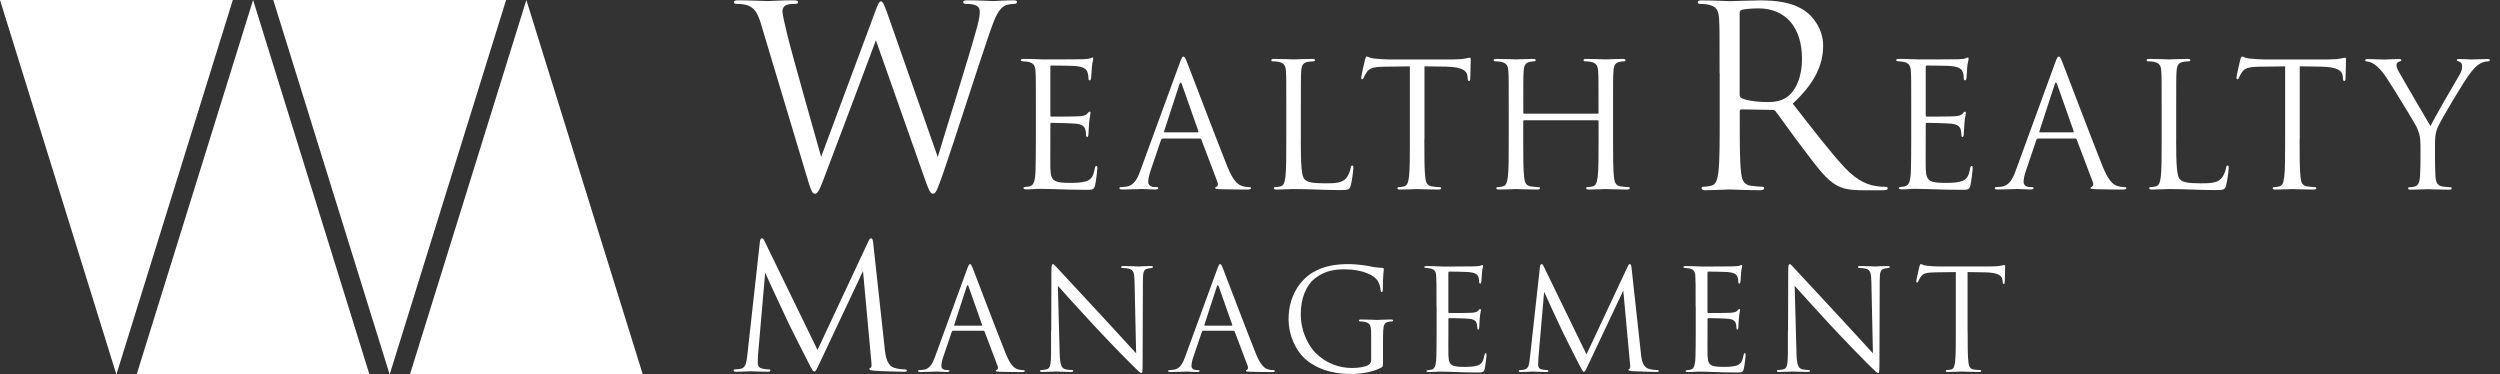
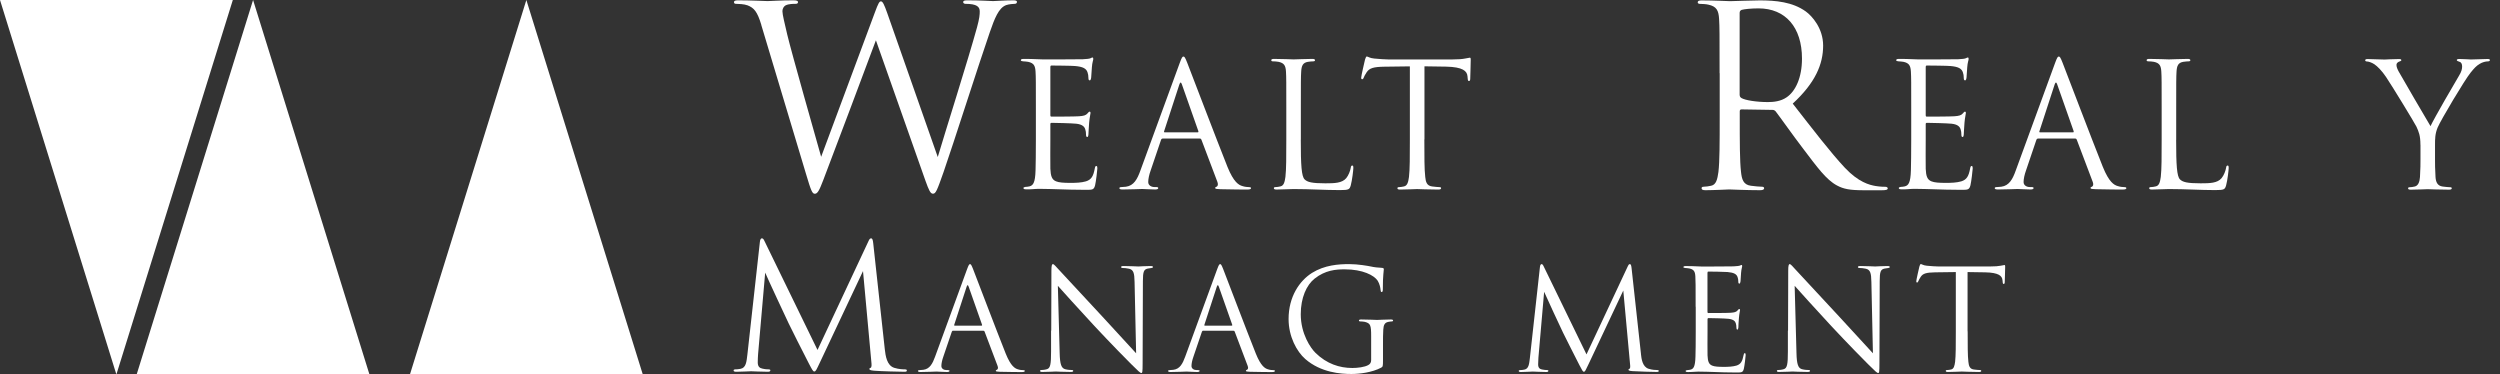
<svg xmlns="http://www.w3.org/2000/svg" width="247" height="37" viewBox="0 0 247 37" fill="none">
  <rect x="0" y="0" width="247" height="37" fill="#333333" stroke="none" />
  <g clip-path="url(#clip0_2151_22074)">
    <path d="M40.5 37L52.004 0L63.509 37H40.5Z" fill="white" />
    <path d="M13.5 37L25.004 0L36.503 37H13.5Z" fill="white" />
    <path d="M23.003 0L11.499 37L0 0H23.003Z" fill="white" />
-     <path d="M50.003 0L38.499 37L27 0H50.003Z" fill="white" />
    <path d="M102.345 10.77C102.345 8.111 102.345 7.632 102.312 7.083C102.28 6.501 102.144 6.229 101.578 6.109C101.458 6.077 101.235 6.077 101.082 6.06C100.963 6.044 100.859 6.028 100.859 5.957C100.859 5.854 100.946 5.821 101.131 5.821C101.523 5.821 101.986 5.821 103.063 5.87C103.183 5.87 106.579 5.87 106.971 5.854C107.346 5.837 107.656 5.805 107.754 5.75C107.852 5.696 107.89 5.68 107.945 5.68C107.999 5.68 108.016 5.75 108.016 5.832C108.016 5.952 107.912 6.158 107.88 6.631C107.863 6.887 107.847 7.213 107.809 7.654C107.792 7.823 107.738 7.942 107.673 7.942C107.569 7.942 107.537 7.855 107.537 7.719C107.537 7.496 107.504 7.295 107.45 7.154C107.33 6.762 106.971 6.588 106.22 6.523C105.931 6.49 104.07 6.474 103.88 6.474C103.809 6.474 103.776 6.523 103.776 6.642V11.352C103.776 11.472 103.793 11.521 103.88 11.521C104.103 11.521 106.203 11.521 106.595 11.488C107.058 11.456 107.281 11.401 107.45 11.2C107.537 11.097 107.586 11.031 107.656 11.031C107.705 11.031 107.743 11.064 107.743 11.167C107.743 11.271 107.656 11.559 107.607 12.125C107.558 12.652 107.558 13.044 107.537 13.283C107.52 13.452 107.488 13.539 107.417 13.539C107.314 13.539 107.297 13.403 107.297 13.267C107.297 13.114 107.281 12.941 107.226 12.788C107.156 12.533 106.954 12.293 106.339 12.223C105.877 12.174 104.19 12.136 103.896 12.136C103.809 12.136 103.776 12.184 103.776 12.255V13.756C103.776 14.338 103.76 16.318 103.776 16.672C103.809 17.373 103.912 17.748 104.342 17.917C104.631 18.037 105.093 18.069 105.757 18.069C106.269 18.069 106.835 18.053 107.292 17.917C107.836 17.748 108.026 17.389 108.162 16.655C108.195 16.465 108.233 16.399 108.315 16.399C108.418 16.399 108.418 16.535 108.418 16.655C108.418 16.791 108.282 17.95 108.195 18.308C108.075 18.755 107.939 18.755 107.275 18.755C106.013 18.755 105.447 18.722 104.783 18.706C104.103 18.689 103.314 18.657 102.65 18.657C102.242 18.657 101.828 18.727 101.387 18.706C101.197 18.706 101.115 18.673 101.115 18.57C101.115 18.521 101.202 18.483 101.306 18.466C101.474 18.45 101.578 18.45 101.697 18.417C102.057 18.33 102.28 18.091 102.312 16.813C102.329 16.149 102.345 15.279 102.345 13.756V10.754V10.77Z" fill="white" />
    <path d="M114.877 13.69C114.79 13.69 114.741 13.739 114.708 13.826L113.685 16.844C113.532 17.268 113.445 17.682 113.445 17.986C113.445 18.329 113.772 18.481 114.06 18.481H114.213C114.381 18.481 114.436 18.514 114.436 18.585C114.436 18.688 114.283 18.721 114.131 18.721C113.723 18.721 113.037 18.672 112.852 18.672C112.667 18.672 111.726 18.721 110.92 18.721C110.697 18.721 110.594 18.688 110.594 18.585C110.594 18.514 110.681 18.481 110.833 18.481C110.953 18.481 111.105 18.465 111.241 18.449C112.025 18.345 112.368 17.698 112.673 16.844L116.547 6.249C116.754 5.684 116.819 5.586 116.923 5.586C117.026 5.586 117.091 5.673 117.298 6.201C117.554 6.848 120.237 13.896 121.276 16.491C121.891 18.008 122.386 18.28 122.746 18.383C123.001 18.47 123.274 18.487 123.41 18.487C123.513 18.487 123.6 18.503 123.6 18.59C123.6 18.693 123.448 18.726 123.257 18.726C123.001 18.726 121.755 18.726 120.574 18.693C120.248 18.677 120.063 18.677 120.063 18.574C120.063 18.503 120.112 18.47 120.182 18.454C120.286 18.422 120.389 18.264 120.286 17.992L118.697 13.793C118.664 13.722 118.626 13.69 118.544 13.69H114.871H114.877ZM118.327 13.075C118.414 13.075 118.414 13.026 118.398 12.956L116.776 8.349C116.689 8.093 116.607 8.093 116.52 8.349L115.018 12.956C114.985 13.043 115.018 13.075 115.067 13.075H118.327Z" fill="white" />
    <path d="M128.518 13.815C128.518 16.323 128.589 17.416 128.894 17.72C129.166 17.992 129.612 18.112 130.94 18.112C131.843 18.112 132.594 18.096 133.008 17.601C133.231 17.329 133.4 16.899 133.454 16.578C133.471 16.442 133.503 16.355 133.607 16.355C133.694 16.355 133.71 16.426 133.71 16.611C133.71 16.796 133.59 17.824 133.454 18.319C133.335 18.71 133.286 18.781 132.377 18.781C130.907 18.781 129.46 18.678 127.8 18.678C127.272 18.678 126.761 18.727 126.129 18.727C125.939 18.727 125.857 18.694 125.857 18.591C125.857 18.542 125.89 18.487 125.993 18.487C126.146 18.487 126.353 18.455 126.505 18.416C126.848 18.346 126.929 17.971 127 17.476C127.087 16.758 127.087 15.409 127.087 13.772V10.77C127.087 8.11 127.087 7.631 127.055 7.082C127.022 6.5 126.886 6.228 126.32 6.109C126.184 6.076 125.895 6.06 125.738 6.06C125.667 6.06 125.602 6.027 125.602 5.956C125.602 5.853 125.689 5.82 125.874 5.82C126.641 5.82 127.718 5.869 127.806 5.869C127.893 5.869 129.139 5.82 129.65 5.82C129.835 5.82 129.922 5.853 129.922 5.956C129.922 6.027 129.852 6.06 129.786 6.06C129.667 6.06 129.427 6.076 129.22 6.109C128.725 6.196 128.589 6.484 128.557 7.082C128.524 7.626 128.524 8.105 128.524 10.77V13.804L128.518 13.815Z" fill="white" />
    <path d="M140.726 13.774C140.726 15.411 140.726 16.76 140.813 17.478C140.862 17.973 140.966 18.348 141.477 18.419C141.717 18.452 142.092 18.49 142.245 18.49C142.348 18.49 142.381 18.539 142.381 18.593C142.381 18.68 142.294 18.729 142.109 18.729C141.167 18.729 140.095 18.68 140.008 18.68C139.921 18.68 138.849 18.729 138.337 18.729C138.147 18.729 138.065 18.697 138.065 18.593C138.065 18.544 138.098 18.49 138.201 18.49C138.354 18.49 138.56 18.457 138.713 18.419C139.056 18.348 139.137 17.973 139.208 17.478C139.295 16.76 139.295 15.411 139.295 13.774V6.557C138.457 6.573 137.603 6.573 136.77 6.59C135.714 6.606 135.301 6.726 135.029 7.134C134.838 7.422 134.789 7.542 134.74 7.661C134.691 7.797 134.637 7.83 134.571 7.83C134.522 7.83 134.484 7.781 134.484 7.677C134.484 7.509 134.827 6.04 134.86 5.904C134.893 5.801 134.963 5.578 135.029 5.578C135.148 5.578 135.317 5.747 135.78 5.785C136.275 5.834 136.922 5.872 137.129 5.872H143.529C144.073 5.872 144.47 5.839 144.742 5.785C144.998 5.752 145.151 5.698 145.221 5.698C145.308 5.698 145.308 5.801 145.308 5.904C145.308 6.416 145.259 7.596 145.259 7.781C145.259 7.933 145.21 8.004 145.14 8.004C145.053 8.004 145.02 7.955 145.004 7.716C145.004 7.645 144.987 7.596 144.987 7.525C144.938 7.014 144.525 6.622 142.887 6.584C142.168 6.568 141.456 6.568 140.737 6.552V13.769L140.726 13.774Z" fill="white" />
-     <path d="M157.831 11.232C157.88 11.232 157.934 11.216 157.934 11.129V10.77C157.934 8.11 157.934 7.631 157.902 7.082C157.869 6.5 157.733 6.228 157.167 6.109C157.031 6.076 156.742 6.06 156.585 6.06C156.514 6.06 156.449 6.027 156.449 5.956C156.449 5.853 156.536 5.82 156.721 5.82C157.488 5.82 158.565 5.869 158.653 5.869C158.74 5.869 159.812 5.82 160.323 5.82C160.514 5.82 160.595 5.853 160.595 5.956C160.595 6.027 160.525 6.06 160.459 6.06C160.34 6.06 160.236 6.076 160.035 6.109C159.572 6.196 159.436 6.484 159.404 7.082C159.371 7.626 159.371 8.105 159.371 10.77V13.772C159.371 15.409 159.371 16.758 159.458 17.476C159.507 17.971 159.61 18.346 160.122 18.416C160.361 18.449 160.737 18.487 160.889 18.487C160.993 18.487 161.025 18.536 161.025 18.591C161.025 18.678 160.938 18.727 160.753 18.727C159.812 18.727 158.74 18.678 158.653 18.678C158.565 18.678 157.493 18.727 156.982 18.727C156.791 18.727 156.71 18.694 156.71 18.591C156.71 18.542 156.742 18.487 156.846 18.487C156.998 18.487 157.205 18.455 157.357 18.416C157.7 18.346 157.782 17.971 157.853 17.476C157.94 16.758 157.94 15.409 157.94 13.772V11.982C157.94 11.912 157.891 11.879 157.836 11.879H150.598C150.549 11.879 150.495 11.895 150.495 11.982V13.772C150.495 15.409 150.495 16.758 150.582 17.476C150.631 17.971 150.734 18.346 151.246 18.416C151.485 18.449 151.861 18.487 152.013 18.487C152.117 18.487 152.149 18.536 152.149 18.591C152.149 18.678 152.062 18.727 151.877 18.727C150.936 18.727 149.864 18.678 149.777 18.678C149.69 18.678 148.618 18.727 148.106 18.727C147.916 18.727 147.834 18.694 147.834 18.591C147.834 18.542 147.867 18.487 147.97 18.487C148.122 18.487 148.329 18.455 148.481 18.416C148.824 18.346 148.906 17.971 148.977 17.476C149.064 16.758 149.064 15.409 149.064 13.772V10.77C149.064 8.11 149.064 7.631 149.031 7.082C148.998 6.5 148.862 6.228 148.296 6.109C148.16 6.076 147.872 6.06 147.714 6.06C147.643 6.06 147.578 6.027 147.578 5.956C147.578 5.853 147.665 5.82 147.85 5.82C148.618 5.82 149.695 5.869 149.782 5.869C149.869 5.869 150.941 5.82 151.453 5.82C151.643 5.82 151.725 5.853 151.725 5.956C151.725 6.027 151.654 6.06 151.589 6.06C151.469 6.06 151.366 6.076 151.164 6.109C150.702 6.196 150.566 6.484 150.533 7.082C150.5 7.626 150.5 8.105 150.5 10.77V11.129C150.5 11.216 150.549 11.232 150.604 11.232H157.842H157.831Z" fill="white" />
    <path d="M94.173 32.669C94.102 32.669 94.064 32.713 94.037 32.778L93.204 35.231C93.079 35.579 93.008 35.911 93.008 36.161C93.008 36.438 93.269 36.563 93.509 36.563H93.634C93.77 36.563 93.814 36.591 93.814 36.645C93.814 36.727 93.688 36.754 93.563 36.754C93.231 36.754 92.676 36.71 92.524 36.71C92.371 36.71 91.61 36.754 90.957 36.754C90.777 36.754 90.695 36.727 90.695 36.645C90.695 36.591 90.766 36.563 90.891 36.563C90.989 36.563 91.114 36.547 91.223 36.536C91.86 36.455 92.137 35.927 92.388 35.236L95.533 26.632C95.702 26.175 95.756 26.094 95.838 26.094C95.92 26.094 95.974 26.165 96.143 26.594C96.35 27.122 98.526 32.843 99.37 34.948C99.871 36.183 100.273 36.4 100.562 36.487C100.768 36.558 100.992 36.569 101.1 36.569C101.182 36.569 101.253 36.585 101.253 36.65C101.253 36.732 101.128 36.759 100.975 36.759C100.768 36.759 99.756 36.759 98.798 36.732C98.537 36.716 98.385 36.716 98.385 36.634C98.385 36.58 98.428 36.553 98.483 36.536C98.564 36.509 98.651 36.384 98.564 36.161L97.275 32.756C97.247 32.702 97.22 32.675 97.15 32.675H94.167L94.173 32.669ZM96.97 32.174C97.041 32.174 97.041 32.131 97.024 32.076L95.707 28.334C95.637 28.128 95.571 28.128 95.501 28.334L94.282 32.076C94.254 32.147 94.282 32.174 94.325 32.174H96.97Z" fill="white" />
    <path d="M103.863 32.669C103.863 27.671 103.89 29.471 103.879 26.785C103.879 26.246 103.922 26.094 104.031 26.094C104.14 26.094 104.38 26.398 104.516 26.54C104.722 26.774 106.79 29.003 108.924 31.288C110.295 32.756 111.808 34.448 112.249 34.905L112.096 27.867C112.08 26.964 111.987 26.659 111.557 26.551C111.307 26.496 111.084 26.48 110.959 26.48C110.806 26.48 110.763 26.436 110.763 26.382C110.763 26.3 110.872 26.284 111.04 26.284C111.666 26.284 112.33 26.328 112.483 26.328C112.635 26.328 113.092 26.284 113.664 26.284C113.816 26.284 113.914 26.3 113.914 26.382C113.914 26.436 113.859 26.464 113.761 26.48C113.653 26.496 113.566 26.507 113.402 26.534C113.016 26.616 112.918 26.823 112.918 27.78L112.891 35.867C112.891 36.781 112.864 36.852 112.766 36.852C112.657 36.852 112.488 36.699 111.753 35.965C111.601 35.829 109.604 33.79 108.134 32.212C106.529 30.483 104.962 28.737 104.516 28.237L104.695 34.872C104.722 36.009 104.864 36.368 105.234 36.476C105.495 36.547 105.8 36.558 105.925 36.558C105.996 36.558 106.034 36.585 106.034 36.639C106.034 36.721 105.952 36.748 105.784 36.748C104.994 36.748 104.439 36.705 104.314 36.705C104.189 36.705 103.607 36.748 102.981 36.748C102.845 36.748 102.758 36.732 102.758 36.639C102.758 36.585 102.801 36.558 102.867 36.558C102.975 36.558 103.226 36.542 103.433 36.476C103.781 36.379 103.846 35.976 103.846 34.72V32.669H103.863Z" fill="white" />
    <path d="M118.884 32.669C118.813 32.669 118.775 32.713 118.748 32.778L117.915 35.231C117.79 35.579 117.719 35.911 117.719 36.161C117.719 36.438 117.98 36.563 118.22 36.563H118.345C118.481 36.563 118.524 36.591 118.524 36.645C118.524 36.727 118.399 36.754 118.274 36.754C117.942 36.754 117.387 36.71 117.235 36.71C117.082 36.71 116.32 36.754 115.667 36.754C115.488 36.754 115.406 36.727 115.406 36.645C115.406 36.591 115.477 36.563 115.602 36.563C115.7 36.563 115.825 36.547 115.934 36.536C116.571 36.455 116.848 35.927 117.099 35.236L120.244 26.632C120.413 26.175 120.467 26.094 120.549 26.094C120.631 26.094 120.685 26.165 120.854 26.594C121.06 27.122 123.237 32.843 124.081 34.948C124.581 36.183 124.984 36.4 125.273 36.487C125.479 36.558 125.702 36.569 125.811 36.569C125.893 36.569 125.964 36.585 125.964 36.65C125.964 36.732 125.838 36.759 125.686 36.759C125.479 36.759 124.467 36.759 123.509 36.732C123.248 36.716 123.096 36.716 123.096 36.634C123.096 36.58 123.139 36.553 123.194 36.536C123.275 36.509 123.362 36.384 123.275 36.161L121.986 32.756C121.958 32.702 121.931 32.675 121.86 32.675H118.884V32.669ZM121.686 32.174C121.757 32.174 121.757 32.131 121.741 32.076L120.424 28.334C120.353 28.128 120.288 28.128 120.217 28.334L118.998 32.076C118.971 32.147 118.998 32.174 119.041 32.174H121.686Z" fill="white" />
    <path d="M136.64 35.574C136.64 36.199 136.624 36.226 136.46 36.324C135.573 36.797 134.327 36.95 133.522 36.95C132.466 36.95 130.501 36.814 128.961 35.47C128.118 34.736 127.312 33.251 127.312 31.522C127.312 29.303 128.395 27.742 129.625 26.964C130.872 26.186 132.243 26.094 133.31 26.094C134.18 26.094 135.165 26.273 135.432 26.328C135.72 26.398 136.21 26.453 136.553 26.464C136.689 26.48 136.722 26.534 136.722 26.589C136.722 26.785 136.624 27.171 136.624 28.558C136.624 28.78 136.596 28.851 136.499 28.851C136.428 28.851 136.417 28.77 136.401 28.645C136.384 28.449 136.319 28.063 136.112 27.731C135.764 27.203 134.643 26.61 132.852 26.61C131.982 26.61 130.942 26.692 129.887 27.524C129.081 28.16 128.515 29.422 128.515 31.043C128.515 32.996 129.5 34.41 129.985 34.877C131.078 35.943 132.341 36.357 133.614 36.357C134.115 36.357 134.833 36.275 135.192 36.063C135.372 35.965 135.47 35.813 135.47 35.579V33.224C135.47 32.104 135.399 31.951 134.844 31.799C134.735 31.772 134.496 31.756 134.371 31.756C134.316 31.756 134.262 31.728 134.262 31.674C134.262 31.592 134.333 31.565 134.485 31.565C135.111 31.565 135.982 31.609 136.052 31.609C136.123 31.609 136.994 31.565 137.413 31.565C137.565 31.565 137.636 31.592 137.636 31.674C137.636 31.728 137.581 31.756 137.527 31.756C137.429 31.756 137.347 31.772 137.179 31.799C136.803 31.87 136.694 32.104 136.667 32.588C136.64 33.028 136.64 33.447 136.64 34.029V35.579V35.574Z" fill="white" />
-     <path d="M141.927 30.302C141.927 28.143 141.927 27.752 141.9 27.311C141.872 26.838 141.764 26.62 141.301 26.522C141.203 26.495 141.023 26.495 140.898 26.479C140.8 26.462 140.719 26.452 140.719 26.397C140.719 26.316 140.789 26.288 140.942 26.288C141.263 26.288 141.633 26.288 142.509 26.332C142.607 26.332 145.366 26.332 145.682 26.316C145.987 26.299 146.237 26.272 146.319 26.234C146.4 26.191 146.427 26.18 146.471 26.18C146.514 26.18 146.525 26.234 146.525 26.305C146.525 26.403 146.444 26.566 146.416 26.957C146.4 27.164 146.389 27.431 146.362 27.79C146.346 27.925 146.308 28.023 146.253 28.023C146.172 28.023 146.144 27.953 146.144 27.844C146.144 27.665 146.117 27.496 146.074 27.387C145.976 27.072 145.687 26.93 145.078 26.876C144.844 26.849 143.331 26.832 143.179 26.832C143.124 26.832 143.097 26.876 143.097 26.968V30.792C143.097 30.89 143.113 30.928 143.179 30.928C143.358 30.928 145.061 30.928 145.383 30.901C145.758 30.873 145.938 30.83 146.074 30.667C146.144 30.585 146.182 30.531 146.242 30.531C146.286 30.531 146.313 30.558 146.313 30.64C146.313 30.721 146.242 30.96 146.204 31.417C146.161 31.847 146.161 32.168 146.15 32.358C146.133 32.494 146.106 32.565 146.052 32.565C145.97 32.565 145.954 32.456 145.954 32.342C145.954 32.217 145.938 32.081 145.899 31.956C145.845 31.749 145.676 31.553 145.181 31.499C144.806 31.455 143.434 31.428 143.2 31.428C143.13 31.428 143.102 31.472 143.102 31.526V32.744C143.102 33.218 143.086 34.822 143.102 35.11C143.13 35.676 143.211 35.98 143.559 36.122C143.793 36.22 144.169 36.247 144.708 36.247C145.121 36.247 145.578 36.23 145.954 36.122C146.395 35.986 146.547 35.692 146.661 35.099C146.689 34.947 146.716 34.893 146.787 34.893C146.868 34.893 146.868 35.001 146.868 35.099C146.868 35.208 146.759 36.154 146.689 36.443C146.591 36.802 146.482 36.802 145.938 36.802C144.915 36.802 144.457 36.774 143.913 36.758C143.358 36.742 142.721 36.715 142.183 36.715C141.851 36.715 141.519 36.769 141.16 36.758C141.007 36.758 140.936 36.731 140.936 36.649C140.936 36.606 141.007 36.579 141.089 36.568C141.225 36.551 141.312 36.551 141.41 36.524C141.704 36.453 141.883 36.263 141.911 35.224C141.927 34.686 141.938 33.979 141.938 32.744V30.308L141.927 30.302Z" fill="white" />
    <path d="M162.123 34.964C162.177 35.465 162.275 36.237 162.874 36.433C163.276 36.558 163.592 36.558 163.733 36.558C163.804 36.558 163.886 36.574 163.886 36.639C163.886 36.721 163.842 36.748 163.679 36.748C163.374 36.748 161.796 36.705 161.279 36.667C160.958 36.639 160.893 36.596 160.893 36.531C160.893 36.476 160.92 36.46 160.991 36.433C161.089 36.389 161.072 36.183 161.045 35.932L160.381 28.704L156.942 35.992C156.648 36.602 156.61 36.727 156.485 36.727C156.387 36.727 156.316 36.591 156.055 36.09C155.696 35.41 154.504 33.017 154.433 32.876C154.308 32.626 152.713 29.205 152.561 28.829L151.995 35.35C151.979 35.574 151.968 35.764 151.968 36.003C151.968 36.351 152.137 36.46 152.343 36.504C152.577 36.558 152.757 36.558 152.844 36.558C152.931 36.558 152.98 36.585 152.98 36.629C152.98 36.727 152.909 36.754 152.773 36.754C152.262 36.754 151.554 36.71 151.445 36.71C151.32 36.71 150.656 36.754 150.281 36.754C150.145 36.754 150.047 36.737 150.047 36.645C150.047 36.591 150.118 36.563 150.183 36.563C150.292 36.563 150.39 36.563 150.597 36.52C151.054 36.438 151.081 35.938 151.152 35.372L152.147 26.371C152.164 26.219 152.218 26.094 152.3 26.094C152.381 26.094 152.436 26.148 152.507 26.3L156.746 35.013L160.822 26.317C160.876 26.192 160.931 26.094 161.029 26.094C161.127 26.094 161.165 26.203 161.197 26.469L162.128 34.975L162.123 34.964Z" fill="white" />
    <path d="M167.528 30.302C167.528 28.143 167.528 27.752 167.501 27.311C167.474 26.838 167.365 26.62 166.903 26.522C166.805 26.495 166.625 26.495 166.5 26.479C166.402 26.462 166.32 26.452 166.32 26.397C166.32 26.316 166.391 26.288 166.543 26.288C166.865 26.288 167.235 26.288 168.111 26.332C168.209 26.332 170.968 26.332 171.283 26.316C171.588 26.299 171.838 26.272 171.92 26.234C172.002 26.191 172.029 26.18 172.072 26.18C172.116 26.18 172.127 26.234 172.127 26.305C172.127 26.403 172.045 26.566 172.018 26.957C172.002 27.164 171.991 27.431 171.964 27.79C171.947 27.925 171.909 28.023 171.855 28.023C171.773 28.023 171.746 27.953 171.746 27.844C171.746 27.665 171.719 27.496 171.675 27.387C171.577 27.072 171.289 26.93 170.679 26.876C170.445 26.849 168.932 26.832 168.78 26.832C168.726 26.832 168.698 26.876 168.698 26.968V30.792C168.698 30.89 168.715 30.928 168.78 30.928C168.96 30.928 170.663 30.928 170.984 30.901C171.36 30.873 171.539 30.83 171.675 30.667C171.746 30.585 171.784 30.531 171.844 30.531C171.887 30.531 171.915 30.558 171.915 30.64C171.915 30.721 171.844 30.96 171.806 31.417C171.762 31.847 171.762 32.168 171.751 32.358C171.735 32.494 171.708 32.565 171.653 32.565C171.572 32.565 171.555 32.456 171.555 32.342C171.555 32.217 171.539 32.081 171.501 31.956C171.447 31.749 171.278 31.553 170.783 31.499C170.407 31.455 169.036 31.428 168.802 31.428C168.731 31.428 168.704 31.472 168.704 31.526V32.744C168.704 33.218 168.688 34.822 168.704 35.11C168.731 35.676 168.813 35.98 169.161 36.122C169.395 36.22 169.771 36.247 170.309 36.247C170.723 36.247 171.18 36.23 171.555 36.122C171.996 35.986 172.149 35.692 172.263 35.099C172.29 34.947 172.317 34.893 172.388 34.893C172.47 34.893 172.47 35.001 172.47 35.099C172.47 35.208 172.361 36.154 172.29 36.443C172.192 36.802 172.083 36.802 171.539 36.802C170.516 36.802 170.059 36.774 169.515 36.758C168.96 36.742 168.323 36.715 167.784 36.715C167.452 36.715 167.12 36.769 166.761 36.758C166.609 36.758 166.538 36.731 166.538 36.649C166.538 36.606 166.609 36.579 166.69 36.568C166.826 36.551 166.913 36.551 167.011 36.524C167.305 36.453 167.485 36.263 167.512 35.224C167.528 34.686 167.539 33.979 167.539 32.744V30.308L167.528 30.302Z" fill="white" />
    <path d="M176.659 32.669C176.659 27.671 176.687 29.471 176.676 26.785C176.676 26.246 176.719 26.094 176.828 26.094C176.937 26.094 177.176 26.398 177.312 26.54C177.519 26.774 179.587 29.003 181.72 31.288C183.092 32.756 184.605 34.448 185.045 34.905L184.893 27.867C184.877 26.964 184.784 26.659 184.354 26.551C184.104 26.496 183.881 26.48 183.756 26.48C183.603 26.48 183.56 26.436 183.56 26.382C183.56 26.3 183.669 26.284 183.837 26.284C184.463 26.284 185.127 26.328 185.279 26.328C185.432 26.328 185.889 26.284 186.46 26.284C186.613 26.284 186.711 26.3 186.711 26.382C186.711 26.436 186.656 26.464 186.558 26.48C186.449 26.496 186.362 26.507 186.199 26.534C185.813 26.616 185.715 26.823 185.715 27.78L185.688 35.867C185.688 36.781 185.66 36.852 185.562 36.852C185.454 36.852 185.285 36.699 184.55 35.965C184.398 35.829 182.401 33.79 180.931 32.212C179.326 30.483 177.759 28.737 177.312 28.237L177.492 34.872C177.519 36.009 177.661 36.368 178.031 36.476C178.292 36.547 178.597 36.558 178.722 36.558C178.793 36.558 178.831 36.585 178.831 36.639C178.831 36.721 178.749 36.748 178.58 36.748C177.791 36.748 177.236 36.705 177.111 36.705C176.986 36.705 176.404 36.748 175.778 36.748C175.642 36.748 175.555 36.732 175.555 36.639C175.555 36.585 175.598 36.558 175.664 36.558C175.772 36.558 176.023 36.542 176.229 36.476C176.578 36.379 176.643 35.976 176.643 34.72V32.669H176.659Z" fill="white" />
    <path d="M194.405 32.738C194.405 34.065 194.405 35.163 194.476 35.745C194.52 36.148 194.601 36.452 195.015 36.507C195.211 36.534 195.516 36.561 195.641 36.561C195.722 36.561 195.75 36.605 195.75 36.643C195.75 36.713 195.679 36.751 195.527 36.751C194.765 36.751 193.894 36.708 193.823 36.708C193.752 36.708 192.882 36.751 192.463 36.751C192.31 36.751 192.24 36.724 192.24 36.643C192.24 36.599 192.267 36.561 192.348 36.561C192.474 36.561 192.642 36.534 192.762 36.507C193.04 36.452 193.11 36.148 193.165 35.745C193.235 35.163 193.235 34.07 193.235 32.738V26.88C192.555 26.896 191.864 26.896 191.184 26.907C190.324 26.924 189.992 27.016 189.769 27.348C189.617 27.582 189.573 27.68 189.535 27.777C189.491 27.886 189.453 27.913 189.399 27.913C189.355 27.913 189.328 27.87 189.328 27.788C189.328 27.652 189.606 26.456 189.633 26.347C189.66 26.265 189.715 26.086 189.769 26.086C189.867 26.086 190.003 26.222 190.378 26.255C190.781 26.298 191.309 26.325 191.472 26.325H196.669C197.116 26.325 197.431 26.298 197.654 26.255C197.861 26.227 197.986 26.184 198.041 26.184C198.111 26.184 198.111 26.265 198.111 26.352C198.111 26.766 198.068 27.723 198.068 27.875C198.068 28 198.024 28.055 197.97 28.055C197.899 28.055 197.872 28.011 197.861 27.821C197.861 27.767 197.845 27.723 197.845 27.669C197.801 27.255 197.469 26.934 196.141 26.907C195.559 26.891 194.977 26.891 194.395 26.88V32.738H194.405Z" fill="white" />
    <path d="M75.22 2.462C74.823 1.146 74.502 0.776 73.854 0.526C73.533 0.401 72.913 0.379 72.739 0.379C72.614 0.379 72.516 0.352 72.516 0.205C72.516 0.08 72.663 0.031 72.913 0.031C74.203 0.031 75.569 0.107 75.841 0.107C76.064 0.107 77.158 0.031 78.398 0.031C78.747 0.031 78.845 0.107 78.845 0.205C78.845 0.352 78.719 0.379 78.594 0.379C78.398 0.379 77.925 0.379 77.626 0.526C77.479 0.602 77.305 0.798 77.305 1.124C77.305 1.451 77.528 2.316 77.778 3.409C78.148 4.997 80.733 14.101 81.13 15.494L86.42 1.277C86.79 0.26 86.893 0.135 87.04 0.135C87.214 0.135 87.361 0.455 87.661 1.298L92.651 15.515C93.369 13.084 95.655 5.889 96.526 2.713C96.776 1.793 96.798 1.445 96.798 1.124C96.798 0.678 96.526 0.379 95.383 0.379C95.258 0.379 95.16 0.303 95.16 0.205C95.16 0.08 95.285 0.031 95.584 0.031C96.852 0.031 97.891 0.107 98.115 0.107C98.289 0.107 99.355 0.031 100.128 0.031C100.351 0.031 100.476 0.08 100.476 0.178C100.476 0.303 100.4 0.379 100.253 0.379C100.155 0.379 99.682 0.407 99.41 0.504C98.664 0.776 98.267 1.821 97.793 3.186C96.7 6.335 94.191 14.226 93.222 17.006C92.575 18.844 92.455 19.138 92.177 19.138C91.927 19.138 91.78 18.817 91.432 17.849L86.54 3.98C85.62 6.438 82.219 15.521 81.326 17.827C80.929 18.871 80.755 19.143 80.504 19.143C80.254 19.143 80.134 18.871 79.634 17.185L75.215 2.468L75.22 2.462Z" fill="white" />
    <path d="M87.42 34.522C87.491 35.137 87.611 36.1 88.345 36.339C88.841 36.491 89.238 36.491 89.406 36.491C89.494 36.491 89.597 36.508 89.597 36.594C89.597 36.698 89.548 36.73 89.341 36.73C88.966 36.73 87.012 36.681 86.375 36.627C85.984 36.594 85.896 36.54 85.896 36.459C85.896 36.388 85.929 36.371 86.016 36.339C86.136 36.29 86.12 36.029 86.087 35.724L85.265 26.783L81.015 35.795C80.656 36.551 80.601 36.703 80.449 36.703C80.329 36.703 80.242 36.535 79.916 35.915C79.469 35.077 77.995 32.113 77.913 31.939C77.761 31.629 75.785 27.398 75.6 26.935L74.898 35.001C74.882 35.273 74.866 35.518 74.866 35.806C74.866 36.236 75.072 36.371 75.328 36.42C75.622 36.491 75.84 36.491 75.943 36.491C76.046 36.491 76.112 36.524 76.112 36.578C76.112 36.698 76.025 36.73 75.856 36.73C75.219 36.73 74.349 36.681 74.213 36.681C74.06 36.681 73.233 36.73 72.77 36.73C72.596 36.73 72.477 36.714 72.477 36.594C72.477 36.524 72.564 36.491 72.645 36.491C72.781 36.491 72.901 36.491 73.157 36.442C73.723 36.339 73.755 35.724 73.843 35.023L75.078 23.89C75.094 23.699 75.165 23.547 75.268 23.547C75.372 23.547 75.442 23.618 75.524 23.802L80.77 34.577L85.809 23.819C85.88 23.666 85.945 23.547 86.065 23.547C86.185 23.547 86.234 23.683 86.272 24.009L87.42 34.528V34.522Z" fill="white" />
    <path d="M188.829 10.77C188.829 8.111 188.829 7.632 188.797 7.083C188.764 6.501 188.628 6.229 188.062 6.109C187.942 6.077 187.719 6.077 187.567 6.06C187.447 6.044 187.344 6.028 187.344 5.957C187.344 5.854 187.431 5.821 187.616 5.821C188.008 5.821 188.47 5.821 189.548 5.87C189.667 5.87 193.063 5.87 193.455 5.854C193.831 5.837 194.141 5.805 194.239 5.75C194.337 5.696 194.375 5.68 194.429 5.68C194.484 5.68 194.5 5.75 194.5 5.832C194.5 5.952 194.397 6.158 194.364 6.631C194.348 6.887 194.331 7.213 194.293 7.654C194.277 7.823 194.222 7.942 194.157 7.942C194.054 7.942 194.021 7.855 194.021 7.719C194.021 7.496 193.988 7.295 193.934 7.154C193.814 6.762 193.455 6.588 192.704 6.523C192.416 6.49 190.555 6.474 190.364 6.474C190.293 6.474 190.261 6.523 190.261 6.642V11.352C190.261 11.472 190.277 11.521 190.364 11.521C190.587 11.521 192.688 11.521 193.08 11.488C193.542 11.456 193.765 11.401 193.934 11.2C194.021 11.097 194.07 11.031 194.141 11.031C194.19 11.031 194.228 11.064 194.228 11.167C194.228 11.271 194.141 11.559 194.092 12.125C194.043 12.652 194.043 13.044 194.021 13.283C194.005 13.452 193.972 13.539 193.901 13.539C193.798 13.539 193.782 13.403 193.782 13.267C193.782 13.114 193.765 12.941 193.711 12.788C193.64 12.533 193.439 12.293 192.824 12.223C192.361 12.174 190.674 12.136 190.38 12.136C190.293 12.136 190.261 12.184 190.261 12.255V13.756C190.261 14.338 190.244 16.318 190.261 16.672C190.293 17.373 190.397 17.748 190.827 17.917C191.115 18.037 191.578 18.069 192.242 18.069C192.753 18.069 193.319 18.053 193.776 17.917C194.32 17.748 194.511 17.389 194.647 16.655C194.68 16.465 194.718 16.399 194.799 16.399C194.903 16.399 194.903 16.535 194.903 16.655C194.903 16.791 194.767 17.95 194.68 18.308C194.56 18.755 194.424 18.755 193.76 18.755C192.497 18.755 191.931 18.722 191.267 18.706C190.587 18.689 189.798 18.657 189.134 18.657C188.726 18.657 188.312 18.727 187.872 18.706C187.681 18.706 187.6 18.673 187.6 18.57C187.6 18.521 187.687 18.483 187.79 18.466C187.959 18.45 188.062 18.45 188.182 18.417C188.541 18.33 188.764 18.091 188.797 16.813C188.813 16.149 188.829 15.279 188.829 13.756V10.754V10.77Z" fill="white" />
    <path d="M201.361 13.69C201.274 13.69 201.225 13.739 201.192 13.826L200.169 16.844C200.017 17.268 199.93 17.682 199.93 17.986C199.93 18.329 200.256 18.481 200.545 18.481H200.697C200.866 18.481 200.92 18.514 200.92 18.585C200.92 18.688 200.768 18.721 200.615 18.721C200.207 18.721 199.522 18.672 199.337 18.672C199.152 18.672 198.21 18.721 197.405 18.721C197.182 18.721 197.078 18.688 197.078 18.585C197.078 18.514 197.165 18.481 197.318 18.481C197.437 18.481 197.59 18.465 197.726 18.449C198.509 18.345 198.852 17.698 199.157 16.844L203.032 6.249C203.238 5.684 203.304 5.586 203.407 5.586C203.511 5.586 203.576 5.673 203.783 6.201C204.038 6.848 206.721 13.896 207.761 16.491C208.376 18.008 208.871 18.28 209.23 18.383C209.486 18.47 209.758 18.487 209.894 18.487C209.997 18.487 210.084 18.503 210.084 18.59C210.084 18.693 209.932 18.726 209.742 18.726C209.486 18.726 208.24 18.726 207.059 18.693C206.732 18.677 206.547 18.677 206.547 18.574C206.547 18.503 206.596 18.47 206.667 18.454C206.77 18.422 206.874 18.264 206.77 17.992L205.181 13.793C205.149 13.722 205.11 13.69 205.029 13.69H201.356H201.361ZM204.806 13.075C204.893 13.075 204.893 13.026 204.876 12.956L203.255 8.349C203.168 8.093 203.086 8.093 202.999 8.349L201.497 12.956C201.464 13.043 201.497 13.075 201.546 13.075H204.806Z" fill="white" />
    <path d="M215.003 13.815C215.003 16.323 215.074 17.416 215.378 17.72C215.65 17.992 216.097 18.112 217.425 18.112C218.328 18.112 219.079 18.096 219.492 17.601C219.716 17.329 219.884 16.899 219.939 16.578C219.955 16.442 219.988 16.355 220.091 16.355C220.178 16.355 220.194 16.426 220.194 16.611C220.194 16.796 220.075 17.824 219.939 18.319C219.819 18.71 219.77 18.781 218.861 18.781C217.392 18.781 215.944 18.678 214.284 18.678C213.757 18.678 213.245 18.727 212.614 18.727C212.423 18.727 212.342 18.694 212.342 18.591C212.342 18.542 212.374 18.487 212.478 18.487C212.63 18.487 212.837 18.455 212.989 18.416C213.332 18.346 213.414 17.971 213.485 17.476C213.572 16.758 213.572 15.409 213.572 13.772V10.77C213.572 8.11 213.572 7.631 213.539 7.082C213.506 6.5 213.37 6.228 212.804 6.109C212.668 6.076 212.38 6.06 212.222 6.06C212.151 6.06 212.086 6.027 212.086 5.956C212.086 5.853 212.173 5.82 212.358 5.82C213.125 5.82 214.203 5.869 214.29 5.869C214.377 5.869 215.623 5.82 216.135 5.82C216.32 5.82 216.407 5.853 216.407 5.956C216.407 6.027 216.336 6.06 216.271 6.06C216.151 6.06 215.912 6.076 215.705 6.109C215.21 6.196 215.074 6.484 215.041 7.082C215.008 7.626 215.008 8.105 215.008 10.77V13.804L215.003 13.815Z" fill="white" />
-     <path d="M227.203 13.774C227.203 15.411 227.203 16.76 227.29 17.478C227.339 17.973 227.442 18.348 227.954 18.419C228.193 18.452 228.569 18.49 228.721 18.49C228.825 18.49 228.857 18.539 228.857 18.593C228.857 18.68 228.77 18.729 228.585 18.729C227.644 18.729 226.572 18.68 226.485 18.68C226.397 18.68 225.325 18.729 224.814 18.729C224.623 18.729 224.542 18.697 224.542 18.593C224.542 18.544 224.574 18.49 224.678 18.49C224.83 18.49 225.037 18.457 225.189 18.419C225.532 18.348 225.614 17.973 225.685 17.478C225.772 16.76 225.772 15.411 225.772 13.774V6.557C224.934 6.573 224.079 6.573 223.247 6.59C222.191 6.606 221.777 6.726 221.505 7.134C221.315 7.422 221.266 7.542 221.217 7.661C221.168 7.797 221.113 7.83 221.048 7.83C220.999 7.83 220.961 7.781 220.961 7.677C220.961 7.509 221.304 6.04 221.336 5.904C221.369 5.801 221.44 5.578 221.505 5.578C221.625 5.578 221.794 5.747 222.256 5.785C222.751 5.834 223.399 5.872 223.606 5.872H230.005C230.55 5.872 230.947 5.839 231.219 5.785C231.475 5.752 231.627 5.698 231.698 5.698C231.785 5.698 231.785 5.801 231.785 5.904C231.785 6.416 231.736 7.596 231.736 7.781C231.736 7.933 231.687 8.004 231.616 8.004C231.529 8.004 231.497 7.955 231.48 7.716C231.48 7.645 231.464 7.596 231.464 7.525C231.415 7.014 231.001 6.622 229.363 6.584C228.645 6.568 227.932 6.568 227.214 6.552V13.769L227.203 13.774Z" fill="white" />
    <path d="M239.138 14.307C239.138 13.388 238.969 13.013 238.746 12.518C238.626 12.246 236.341 8.493 235.742 7.607C235.318 6.976 234.888 6.551 234.583 6.345C234.327 6.176 234.001 6.073 233.848 6.073C233.761 6.073 233.68 6.04 233.68 5.953C233.68 5.883 233.75 5.834 233.903 5.834C234.229 5.834 235.508 5.883 235.595 5.883C235.715 5.883 236.363 5.834 237.026 5.834C237.217 5.834 237.25 5.883 237.25 5.953C237.25 6.024 237.146 6.04 236.994 6.106C236.858 6.176 236.771 6.274 236.771 6.41C236.771 6.617 236.858 6.818 236.994 7.074C237.266 7.569 239.829 11.969 240.134 12.463C240.46 11.745 242.626 8.009 242.969 7.449C243.192 7.09 243.258 6.802 243.258 6.579C243.258 6.339 243.187 6.154 242.985 6.1C242.833 6.051 242.73 6.013 242.73 5.931C242.73 5.861 242.833 5.828 243.002 5.828C243.448 5.828 243.992 5.877 244.128 5.877C244.232 5.877 245.462 5.828 245.783 5.828C245.902 5.828 246.006 5.861 246.006 5.931C246.006 6.018 245.919 6.067 245.783 6.067C245.592 6.067 245.271 6.138 244.999 6.307C244.656 6.513 244.471 6.715 244.096 7.177C243.535 7.857 241.141 11.871 240.836 12.605C240.58 13.219 240.58 13.747 240.58 14.313V15.781C240.58 16.053 240.58 16.771 240.629 17.489C240.662 17.984 240.814 18.359 241.331 18.43C241.571 18.462 241.946 18.5 242.098 18.5C242.202 18.5 242.234 18.549 242.234 18.604C242.234 18.691 242.147 18.74 241.962 18.74C241.021 18.74 239.949 18.691 239.862 18.691C239.775 18.691 238.703 18.74 238.191 18.74C238.001 18.74 237.919 18.707 237.919 18.604C237.919 18.555 237.952 18.5 238.055 18.5C238.207 18.5 238.414 18.468 238.567 18.43C238.909 18.359 239.062 17.984 239.094 17.489C239.143 16.771 239.143 16.058 239.143 15.781V14.313L239.138 14.307Z" fill="white" />
    <path d="M169.895 7.229C169.895 3.357 169.895 2.666 169.846 1.872C169.797 1.029 169.596 0.632 168.779 0.458C168.583 0.409 168.159 0.382 167.936 0.382C167.838 0.382 167.734 0.333 167.734 0.235C167.734 0.088 167.86 0.039 168.132 0.039C169.247 0.039 170.815 0.115 170.94 0.115C171.212 0.115 173.1 0.039 173.867 0.039C175.429 0.039 177.095 0.186 178.412 1.132C179.032 1.578 180.126 2.797 180.126 4.504C180.126 6.343 179.358 8.175 177.122 10.237C179.157 12.842 180.844 15.05 182.286 16.589C183.625 18.003 184.697 18.275 185.317 18.379C185.791 18.455 186.139 18.455 186.286 18.455C186.411 18.455 186.509 18.531 186.509 18.602C186.509 18.748 186.362 18.797 185.911 18.797H184.147C182.76 18.797 182.134 18.672 181.492 18.324C180.425 17.753 179.554 16.54 178.139 14.675C177.095 13.31 175.93 11.645 175.435 11.004C175.337 10.906 175.261 10.857 175.114 10.857L172.061 10.808C171.936 10.808 171.887 10.884 171.887 11.009V11.602C171.887 13.984 171.887 15.942 172.012 16.986C172.088 17.704 172.235 18.253 172.98 18.351C173.329 18.4 173.873 18.449 174.096 18.449C174.243 18.449 174.297 18.526 174.297 18.596C174.297 18.721 174.172 18.792 173.9 18.792C172.534 18.792 170.972 18.716 170.847 18.716C170.82 18.716 169.258 18.792 168.513 18.792C168.24 18.792 168.115 18.743 168.115 18.596C168.115 18.52 168.164 18.449 168.317 18.449C168.54 18.449 168.839 18.4 169.062 18.351C169.557 18.253 169.683 17.704 169.781 16.986C169.906 15.942 169.906 13.984 169.906 11.602V7.235L169.895 7.229ZM171.881 9.388C171.881 9.513 171.93 9.611 172.055 9.687C172.425 9.91 173.568 10.085 174.662 10.085C175.255 10.085 175.952 10.008 176.523 9.611C177.394 9.018 178.036 7.675 178.036 5.788C178.036 2.688 176.398 0.828 173.742 0.828C172.997 0.828 172.327 0.904 172.077 0.975C171.952 1.023 171.876 1.121 171.876 1.274V9.388H171.881Z" fill="white" />
  </g>
  <defs>
    <clipPath id="clip0_2151_22074">
      <rect width="247" height="37" fill="white" />
    </clipPath>
  </defs>
</svg>